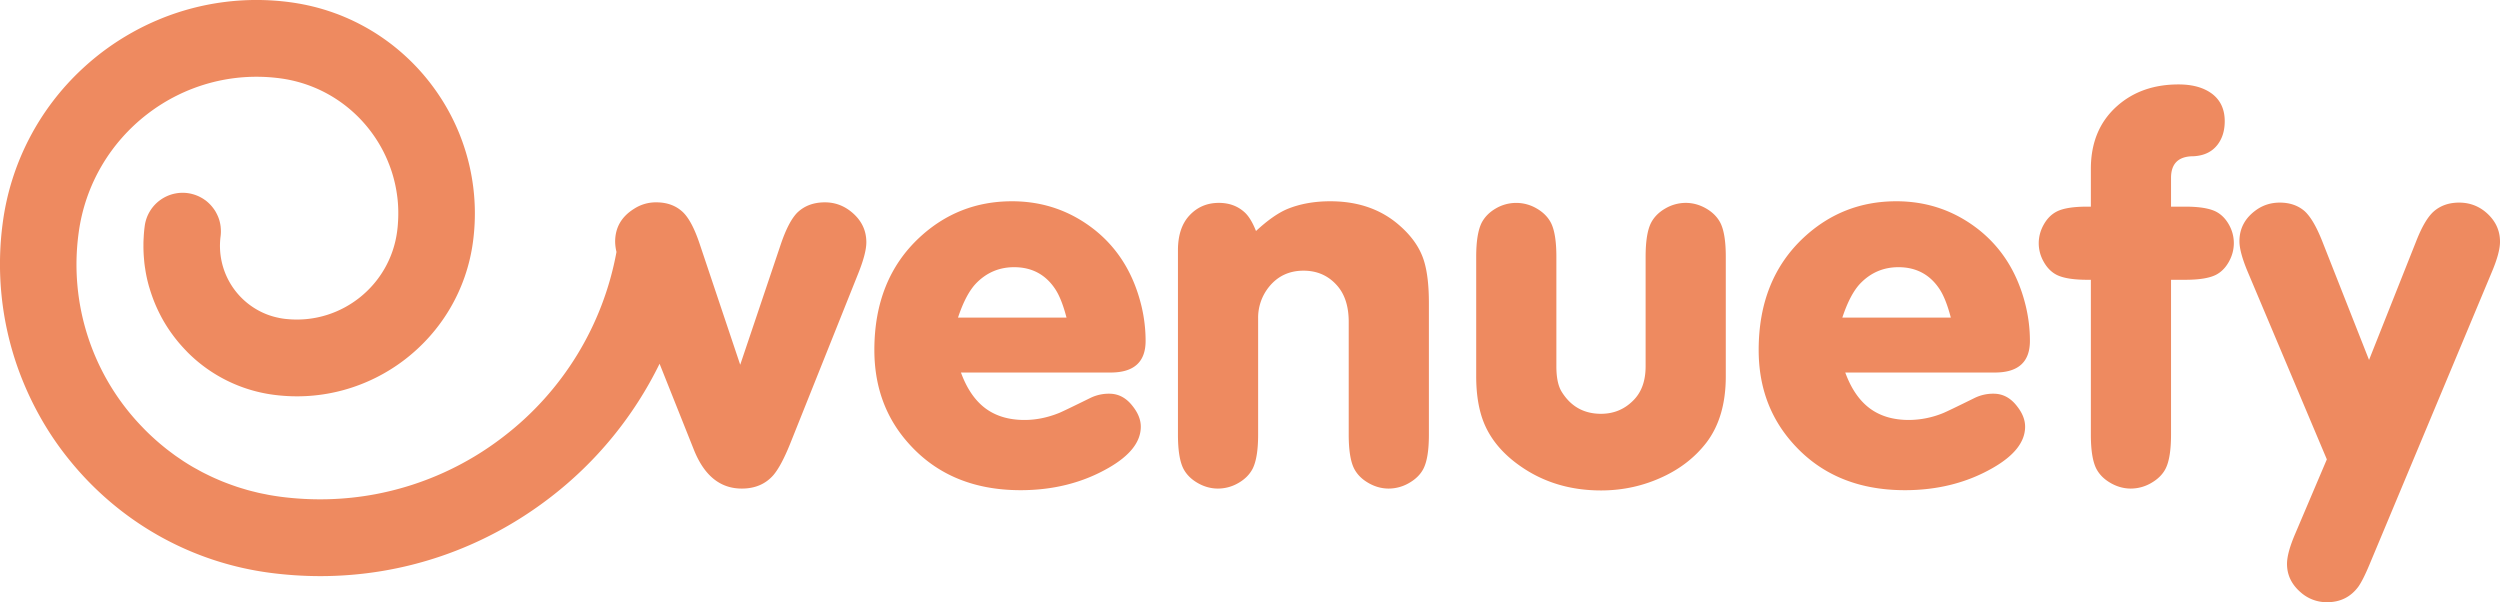
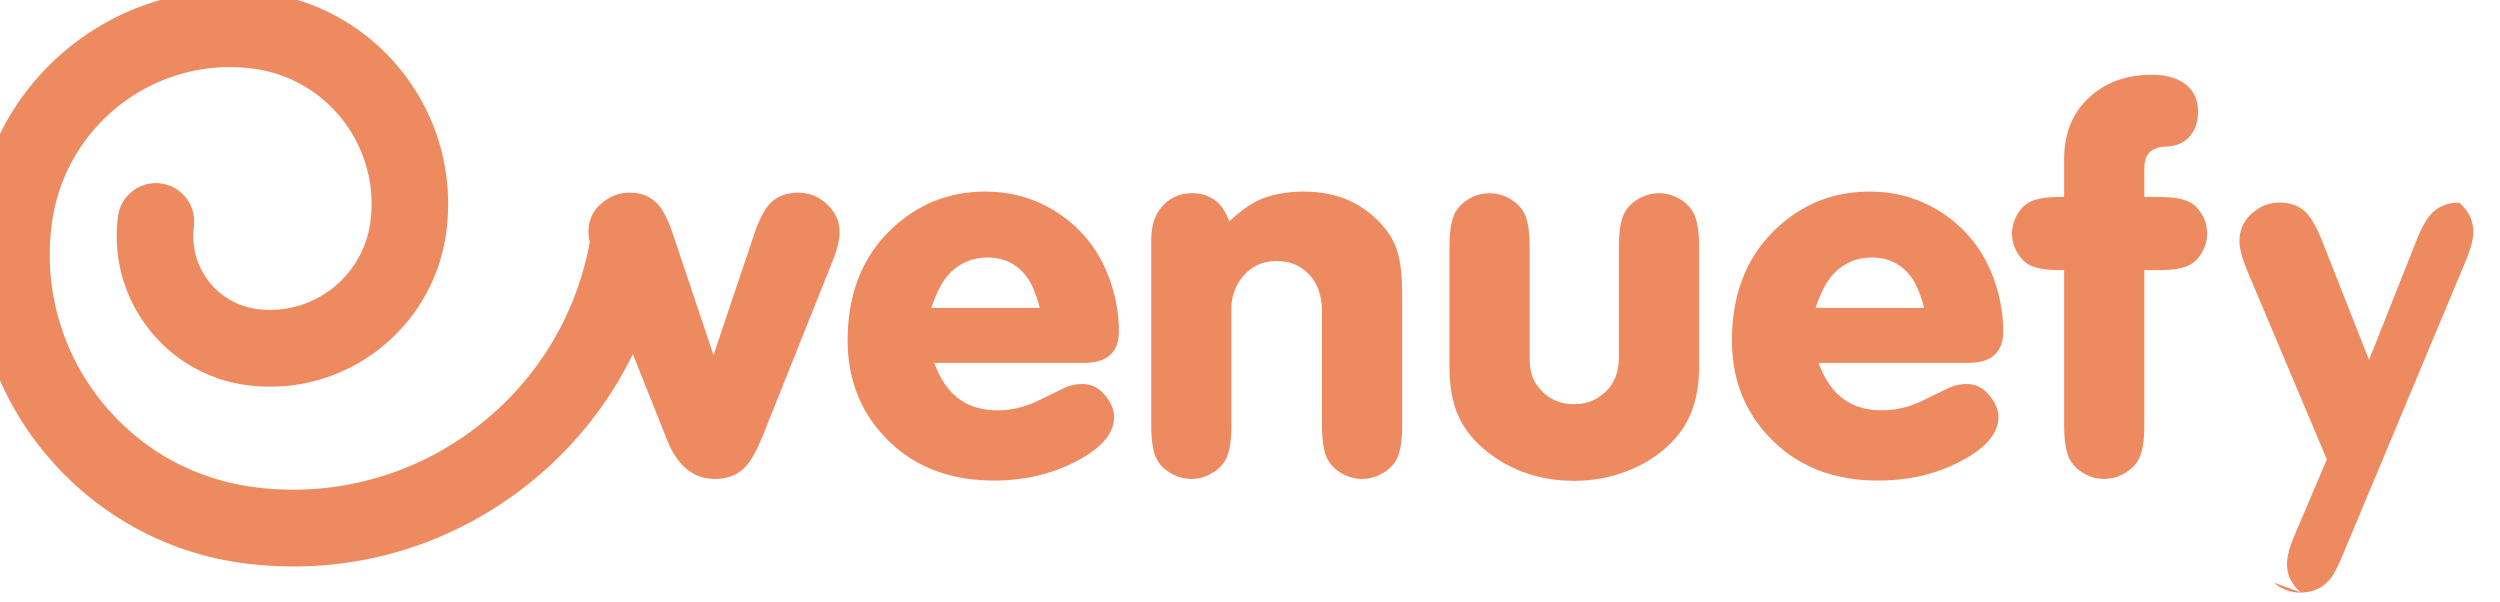
<svg xmlns="http://www.w3.org/2000/svg" width="172.282" height="41.5" viewBox="70 8677 172.282 41.5">
-   <path fill="#ee8a60" d="M228.543 8717.816q-.939-.812-.939-1.958 0-.757.571-2.087l2.174-5.115-5.47-12.966q-.553-1.329-.553-2.068 0-1.348 1.197-2.18.7-.48 1.584-.48 1.032 0 1.713.591.607.555 1.197 2.032l3.24 8.219 3.242-8.164q.59-1.514 1.216-2.068.7-.61 1.75-.61t1.841.665q.976.832.976 2.032 0 .758-.571 2.105l-8.435 20.168q-.441 1.052-.755 1.496-.791 1.071-2.154 1.072a2.7 2.7 0 0 1-1.824-.684m-139.948-1.344c-5.59-.743-10.396-3.6-13.72-7.661a21 21 0 0 1-2.147-3.15 22 22 0 0 1-1.495-3.296 21.4 21.4 0 0 1-1.047-9.987 17.63 17.63 0 0 1 5.53-10.676 17.7 17.7 0 0 1 3.394-2.464q.874-.49 1.803-.878.076-.033.153-.064a17.5 17.5 0 0 1 8.933-1.142l.039.005q.179.025.356.053l.145.025q.125.02.248.044l.163.032q.114.022.226.047l.17.037.217.052.169.042.215.057.165.046.217.065q.079.023.157.048l.23.076.14.046.282.102.081.029q.18.068.358.14l.105.044.25.106.132.06q.11.048.22.1l.137.066a9 9 0 0 1 .346.173 15 15 0 0 1 .548.297l.122.07.222.133.105.064q.134.083.267.17l.051.033a17 17 0 0 1 .632.44q.038.028.076.057a10 10 0 0 1 .32.244l.205.165.095.079q.1.083.2.17l.09.077a19 19 0 0 1 .494.454l.062.06q.125.12.246.245l.021.021q.274.28.53.572l.019.021a21 21 0 0 1 .276.325q.097.117.192.238l.056.07a16 16 0 0 1 .406.546l.052.073q.088.125.174.254l.04.06q.098.147.193.297l.01.017v-.001a14.66 14.66 0 0 1 2.126 9.743c-.885 6.712-7.051 11.451-13.745 10.562a10.26 10.26 0 0 1-5.944-2.947q-.032-.034-.064-.069a11 11 0 0 1-.39-.422 8 8 0 0 1-.26-.308l-.096-.12a10 10 0 0 1-.256-.341q-.038-.05-.073-.101-.322-.457-.593-.947-.02-.037-.04-.073a12 12 0 0 1-.21-.412q-.035-.072-.069-.145a10 10 0 0 1-.362-.88 11 11 0 0 1-.182-.553l-.045-.146a11 11 0 0 1-.135-.53l-.002-.008a10 10 0 0 1-.107-.554l-.022-.147a7 7 0 0 1-.073-.605 10 10 0 0 1-.044-.947v-.21q.005-.198.018-.398.004-.09.01-.179.02-.288.059-.58a2.636 2.636 0 0 1 3.21-2.229l.074.02q.083.021.163.048.044.014.085.03a2.5 2.5 0 0 1 .367.17 2 2 0 0 1 .222.139l.053.035q.094.07.183.149l.045.042q.064.06.124.122l.06.067a3 3 0 0 1 .286.387l.071.13a3 3 0 0 1 .12.255l.021.054q.039.104.069.209l.022.087q.017.074.032.147.008.05.015.1.007.04.013.08l-.003-.001c.024.213.027.432-.002.654a5.07 5.07 0 0 0 2.762 5.198l.033.017q.13.063.264.12l.017.007q.145.06.295.112l.02.006q.13.044.263.081l.082.022q.109.028.22.051l.084.019a5 5 0 0 0 .658.087c3.67.298 6.98-2.349 7.467-6.05q.03-.222.048-.444.005-.064.008-.126a9 9 0 0 0 .024-.771q0-.068-.002-.136a10 10 0 0 0-.016-.372l-.004-.06a8 8 0 0 0-.041-.431l-.014-.105a9 9 0 0 0-.128-.747l-.03-.137a10 10 0 0 0-.078-.315q-.014-.047-.026-.096a9 9 0 0 0-.122-.405l-.024-.07a10 10 0 0 0-.116-.325q-.023-.064-.05-.127a10 10 0 0 0-.108-.267l-.058-.131q-.06-.137-.126-.27l-.053-.11c-1.349-2.686-3.954-4.68-7.144-5.105-6.764-.897-12.995 3.891-13.891 10.674a16.1 16.1 0 0 0 4.41 13.378 14 14 0 0 0 .775.752q.153.141.31.275.126.11.256.216.157.13.318.258.134.104.27.205.16.121.323.24.145.101.29.198c.108.073.214.149.324.219q.298.192.603.37.15.084.3.165.175.1.355.195.154.079.313.156a12 12 0 0 0 .678.315q.183.081.369.158a20 20 0 0 0 1.028.378q.2.065.403.125.157.048.316.094.215.06.43.111.152.039.302.075.242.055.485.1.13.028.26.053.363.065.73.115l.024.004c2.222.294 4.436.232 6.577-.169q.131-.025.263-.052a20.7 20.7 0 0 0 8.553-3.904 20.74 20.74 0 0 0 7.802-12.739 3.3 3.3 0 0 1-.092-.704q0-1.459 1.307-2.272a2.75 2.75 0 0 1 1.529-.443q1.14 0 1.86.701.608.61 1.123 2.144l2.8 8.348 2.799-8.311q.533-1.57 1.141-2.18.737-.702 1.897-.702.995 0 1.787.628 1.068.85 1.068 2.124 0 .738-.534 2.087l-4.733 11.838q-.608 1.497-1.142 2.124-.81.924-2.173.924-2.229 0-3.297-2.66l-2.37-5.942a26.06 26.06 0 0 1-7.563 9.235c-4.602 3.535-10.116 5.4-15.818 5.4q-1.731 0-3.477-.23m86.117-7.392q-1.879-1.33-2.54-3.176-.444-1.256-.443-2.973v-8.238q0-1.57.368-2.326.313-.61.976-.998a2.78 2.78 0 0 1 2.827 0q.672.387.986.998.368.739.368 2.326v7.554q0 1.164.368 1.754.94 1.515 2.708 1.515 1.288 0 2.19-.887.884-.849.884-2.382v-7.554q0-1.588.369-2.326.313-.61.985-.998a2.8 2.8 0 0 1 1.409-.388q.735 0 1.41.388.67.387.984.998.368.739.368 2.326v8.238q0 2.825-1.343 4.58-1.142 1.476-2.948 2.327-2.025.96-4.308.96-3.206 0-5.618-1.718m18.583-1.828q-2.1-2.548-2.1-6.132 0-4.858 3.112-7.756 2.688-2.494 6.372-2.494 3.223 0 5.728 1.995 2.412 1.94 3.204 5.264.277 1.182.276 2.363 0 2.18-2.412 2.18h-10.313q.607 1.662 1.685 2.466 1.077.803 2.698.803a6.3 6.3 0 0 0 2.376-.48q.314-.129 2.19-1.053a2.9 2.9 0 0 1 1.272-.277q.958 0 1.62.868.553.701.553 1.404 0 1.57-2.228 2.844-2.67 1.533-6.06 1.533-5.064 0-7.973-3.528m4.898-10.712q-.7.739-1.233 2.346h7.476q-.35-1.348-.81-2.013-.994-1.459-2.8-1.46-1.547 0-2.633 1.127m-65.84 10.712q-2.098-2.548-2.098-6.132-.001-4.858 3.112-7.756 2.689-2.494 6.372-2.494 3.222 0 5.728 1.995 2.412 1.94 3.204 5.264.276 1.182.276 2.363 0 2.18-2.412 2.18h-10.313q.607 1.662 1.684 2.466 1.078.803 2.699.803 1.178 0 2.375-.48.314-.129 2.192-1.053a2.9 2.9 0 0 1 1.271-.277q.957 0 1.62.868.553.701.553 1.404 0 1.57-2.229 2.844-2.67 1.533-6.059 1.533-5.064 0-7.974-3.528Zm4.9-10.712q-.7.739-1.234 2.346h7.477q-.35-1.348-.81-2.013-.995-1.459-2.8-1.46-1.547 0-2.634 1.127Zm78.188 13.74q-.674-.386-.986-.996-.368-.739-.368-2.328v-10.675h-.24q-1.418 0-2.1-.332-.552-.277-.902-.896a2.57 2.57 0 0 1-.35-1.283q0-.683.35-1.302t.903-.896q.663-.333 2.099-.332h.24v-2.605q0-2.732 1.823-4.34 1.675-1.477 4.218-1.477 1.471 0 2.338.665.846.664.847 1.865 0 .979-.497 1.625-.57.74-1.657.794-1.547.001-1.547 1.496v1.977h.975q1.419 0 2.1.332.553.277.903.887.349.609.35 1.293-.001.683-.35 1.301-.35.619-.903.896-.681.333-2.1.332h-.975v10.675q-.001 1.59-.368 2.328-.295.59-.977.988a2.8 2.8 0 0 1-1.418.397q-.737 0-1.408-.388Zm-51.143 0q-.674-.386-.986-.996-.368-.739-.368-2.328v-7.775q0-1.588-.792-2.493-.903-1.035-2.32-1.035-1.475 0-2.376 1.109a3.38 3.38 0 0 0-.755 2.18v8.014q0 1.57-.37 2.328-.311.61-.984.997a2.8 2.8 0 0 1-1.409.388q-.736 0-1.408-.388-.674-.388-.986-.997-.368-.739-.368-2.328v-12.706q0-1.533.773-2.382.81-.887 2.044-.887 1.032 0 1.731.61.46.388.83 1.329 1.195-1.108 2.154-1.514 1.308-.536 2.965-.536 2.892 0 4.788 1.681 1.307 1.146 1.695 2.512.312 1.071.313 2.807v9.086q0 1.59-.368 2.328-.295.59-.977.988a2.8 2.8 0 0 1-1.418.397q-.736 0-1.408-.388Z" data-name="Intersection 64" />
+   <path fill="#ee8a60" d="M228.543 8717.816q-.939-.812-.939-1.958 0-.757.571-2.087l2.174-5.115-5.47-12.966q-.553-1.329-.553-2.068 0-1.348 1.197-2.18.7-.48 1.584-.48 1.032 0 1.713.591.607.555 1.197 2.032l3.24 8.219 3.242-8.164q.59-1.514 1.216-2.068.7-.61 1.75-.61q.976.832.976 2.032 0 .758-.571 2.105l-8.435 20.168q-.441 1.052-.755 1.496-.791 1.071-2.154 1.072a2.7 2.7 0 0 1-1.824-.684m-139.948-1.344c-5.59-.743-10.396-3.6-13.72-7.661a21 21 0 0 1-2.147-3.15 22 22 0 0 1-1.495-3.296 21.4 21.4 0 0 1-1.047-9.987 17.63 17.63 0 0 1 5.53-10.676 17.7 17.7 0 0 1 3.394-2.464q.874-.49 1.803-.878.076-.033.153-.064a17.5 17.5 0 0 1 8.933-1.142l.039.005q.179.025.356.053l.145.025q.125.02.248.044l.163.032q.114.022.226.047l.17.037.217.052.169.042.215.057.165.046.217.065q.079.023.157.048l.23.076.14.046.282.102.081.029q.18.068.358.14l.105.044.25.106.132.06q.11.048.22.1l.137.066a9 9 0 0 1 .346.173 15 15 0 0 1 .548.297l.122.07.222.133.105.064q.134.083.267.17l.051.033a17 17 0 0 1 .632.44q.038.028.076.057a10 10 0 0 1 .32.244l.205.165.095.079q.1.083.2.17l.09.077a19 19 0 0 1 .494.454l.062.06q.125.12.246.245l.021.021q.274.28.53.572l.019.021a21 21 0 0 1 .276.325q.097.117.192.238l.056.07a16 16 0 0 1 .406.546l.052.073q.088.125.174.254l.04.06q.098.147.193.297l.01.017v-.001a14.66 14.66 0 0 1 2.126 9.743c-.885 6.712-7.051 11.451-13.745 10.562a10.26 10.26 0 0 1-5.944-2.947q-.032-.034-.064-.069a11 11 0 0 1-.39-.422 8 8 0 0 1-.26-.308l-.096-.12a10 10 0 0 1-.256-.341q-.038-.05-.073-.101-.322-.457-.593-.947-.02-.037-.04-.073a12 12 0 0 1-.21-.412q-.035-.072-.069-.145a10 10 0 0 1-.362-.88 11 11 0 0 1-.182-.553l-.045-.146a11 11 0 0 1-.135-.53l-.002-.008a10 10 0 0 1-.107-.554l-.022-.147a7 7 0 0 1-.073-.605 10 10 0 0 1-.044-.947v-.21q.005-.198.018-.398.004-.09.01-.179.02-.288.059-.58a2.636 2.636 0 0 1 3.21-2.229l.074.02q.083.021.163.048.044.014.085.03a2.5 2.5 0 0 1 .367.17 2 2 0 0 1 .222.139l.053.035q.094.07.183.149l.045.042q.064.06.124.122l.06.067a3 3 0 0 1 .286.387l.071.13a3 3 0 0 1 .12.255l.021.054q.039.104.069.209l.022.087q.017.074.032.147.008.05.015.1.007.04.013.08l-.003-.001c.024.213.027.432-.002.654a5.07 5.07 0 0 0 2.762 5.198l.033.017q.13.063.264.12l.017.007q.145.06.295.112l.02.006q.13.044.263.081l.082.022q.109.028.22.051l.084.019a5 5 0 0 0 .658.087c3.67.298 6.98-2.349 7.467-6.05q.03-.222.048-.444.005-.064.008-.126a9 9 0 0 0 .024-.771q0-.068-.002-.136a10 10 0 0 0-.016-.372l-.004-.06a8 8 0 0 0-.041-.431l-.014-.105a9 9 0 0 0-.128-.747l-.03-.137a10 10 0 0 0-.078-.315q-.014-.047-.026-.096a9 9 0 0 0-.122-.405l-.024-.07a10 10 0 0 0-.116-.325q-.023-.064-.05-.127a10 10 0 0 0-.108-.267l-.058-.131q-.06-.137-.126-.27l-.053-.11c-1.349-2.686-3.954-4.68-7.144-5.105-6.764-.897-12.995 3.891-13.891 10.674a16.1 16.1 0 0 0 4.41 13.378 14 14 0 0 0 .775.752q.153.141.31.275.126.11.256.216.157.13.318.258.134.104.27.205.16.121.323.24.145.101.29.198c.108.073.214.149.324.219q.298.192.603.37.15.084.3.165.175.1.355.195.154.079.313.156a12 12 0 0 0 .678.315q.183.081.369.158a20 20 0 0 0 1.028.378q.2.065.403.125.157.048.316.094.215.06.43.111.152.039.302.075.242.055.485.1.13.028.26.053.363.065.73.115l.024.004c2.222.294 4.436.232 6.577-.169q.131-.025.263-.052a20.7 20.7 0 0 0 8.553-3.904 20.74 20.74 0 0 0 7.802-12.739 3.3 3.3 0 0 1-.092-.704q0-1.459 1.307-2.272a2.75 2.75 0 0 1 1.529-.443q1.14 0 1.86.701.608.61 1.123 2.144l2.8 8.348 2.799-8.311q.533-1.57 1.141-2.18.737-.702 1.897-.702.995 0 1.787.628 1.068.85 1.068 2.124 0 .738-.534 2.087l-4.733 11.838q-.608 1.497-1.142 2.124-.81.924-2.173.924-2.229 0-3.297-2.66l-2.37-5.942a26.06 26.06 0 0 1-7.563 9.235c-4.602 3.535-10.116 5.4-15.818 5.4q-1.731 0-3.477-.23m86.117-7.392q-1.879-1.33-2.54-3.176-.444-1.256-.443-2.973v-8.238q0-1.57.368-2.326.313-.61.976-.998a2.78 2.78 0 0 1 2.827 0q.672.387.986.998.368.739.368 2.326v7.554q0 1.164.368 1.754.94 1.515 2.708 1.515 1.288 0 2.19-.887.884-.849.884-2.382v-7.554q0-1.588.369-2.326.313-.61.985-.998a2.8 2.8 0 0 1 1.409-.388q.735 0 1.41.388.67.387.984.998.368.739.368 2.326v8.238q0 2.825-1.343 4.58-1.142 1.476-2.948 2.327-2.025.96-4.308.96-3.206 0-5.618-1.718m18.583-1.828q-2.1-2.548-2.1-6.132 0-4.858 3.112-7.756 2.688-2.494 6.372-2.494 3.223 0 5.728 1.995 2.412 1.94 3.204 5.264.277 1.182.276 2.363 0 2.18-2.412 2.18h-10.313q.607 1.662 1.685 2.466 1.077.803 2.698.803a6.3 6.3 0 0 0 2.376-.48q.314-.129 2.19-1.053a2.9 2.9 0 0 1 1.272-.277q.958 0 1.62.868.553.701.553 1.404 0 1.57-2.228 2.844-2.67 1.533-6.06 1.533-5.064 0-7.973-3.528m4.898-10.712q-.7.739-1.233 2.346h7.476q-.35-1.348-.81-2.013-.994-1.459-2.8-1.46-1.547 0-2.633 1.127m-65.84 10.712q-2.098-2.548-2.098-6.132-.001-4.858 3.112-7.756 2.689-2.494 6.372-2.494 3.222 0 5.728 1.995 2.412 1.94 3.204 5.264.276 1.182.276 2.363 0 2.18-2.412 2.18h-10.313q.607 1.662 1.684 2.466 1.078.803 2.699.803 1.178 0 2.375-.48.314-.129 2.192-1.053a2.9 2.9 0 0 1 1.271-.277q.957 0 1.62.868.553.701.553 1.404 0 1.57-2.229 2.844-2.67 1.533-6.059 1.533-5.064 0-7.974-3.528Zm4.9-10.712q-.7.739-1.234 2.346h7.477q-.35-1.348-.81-2.013-.995-1.459-2.8-1.46-1.547 0-2.634 1.127Zm78.188 13.74q-.674-.386-.986-.996-.368-.739-.368-2.328v-10.675h-.24q-1.418 0-2.1-.332-.552-.277-.902-.896a2.57 2.57 0 0 1-.35-1.283q0-.683.35-1.302t.903-.896q.663-.333 2.099-.332h.24v-2.605q0-2.732 1.823-4.34 1.675-1.477 4.218-1.477 1.471 0 2.338.665.846.664.847 1.865 0 .979-.497 1.625-.57.74-1.657.794-1.547.001-1.547 1.496v1.977h.975q1.419 0 2.1.332.553.277.903.887.349.609.35 1.293-.001.683-.35 1.301-.35.619-.903.896-.681.333-2.1.332h-.975v10.675q-.001 1.59-.368 2.328-.295.59-.977.988a2.8 2.8 0 0 1-1.418.397q-.737 0-1.408-.388Zm-51.143 0q-.674-.386-.986-.996-.368-.739-.368-2.328v-7.775q0-1.588-.792-2.493-.903-1.035-2.32-1.035-1.475 0-2.376 1.109a3.38 3.38 0 0 0-.755 2.18v8.014q0 1.57-.37 2.328-.311.61-.984.997a2.8 2.8 0 0 1-1.409.388q-.736 0-1.408-.388-.674-.388-.986-.997-.368-.739-.368-2.328v-12.706q0-1.533.773-2.382.81-.887 2.044-.887 1.032 0 1.731.61.46.388.83 1.329 1.195-1.108 2.154-1.514 1.308-.536 2.965-.536 2.892 0 4.788 1.681 1.307 1.146 1.695 2.512.312 1.071.313 2.807v9.086q0 1.59-.368 2.328-.295.59-.977.988a2.8 2.8 0 0 1-1.418.397q-.736 0-1.408-.388Z" data-name="Intersection 64" />
</svg>